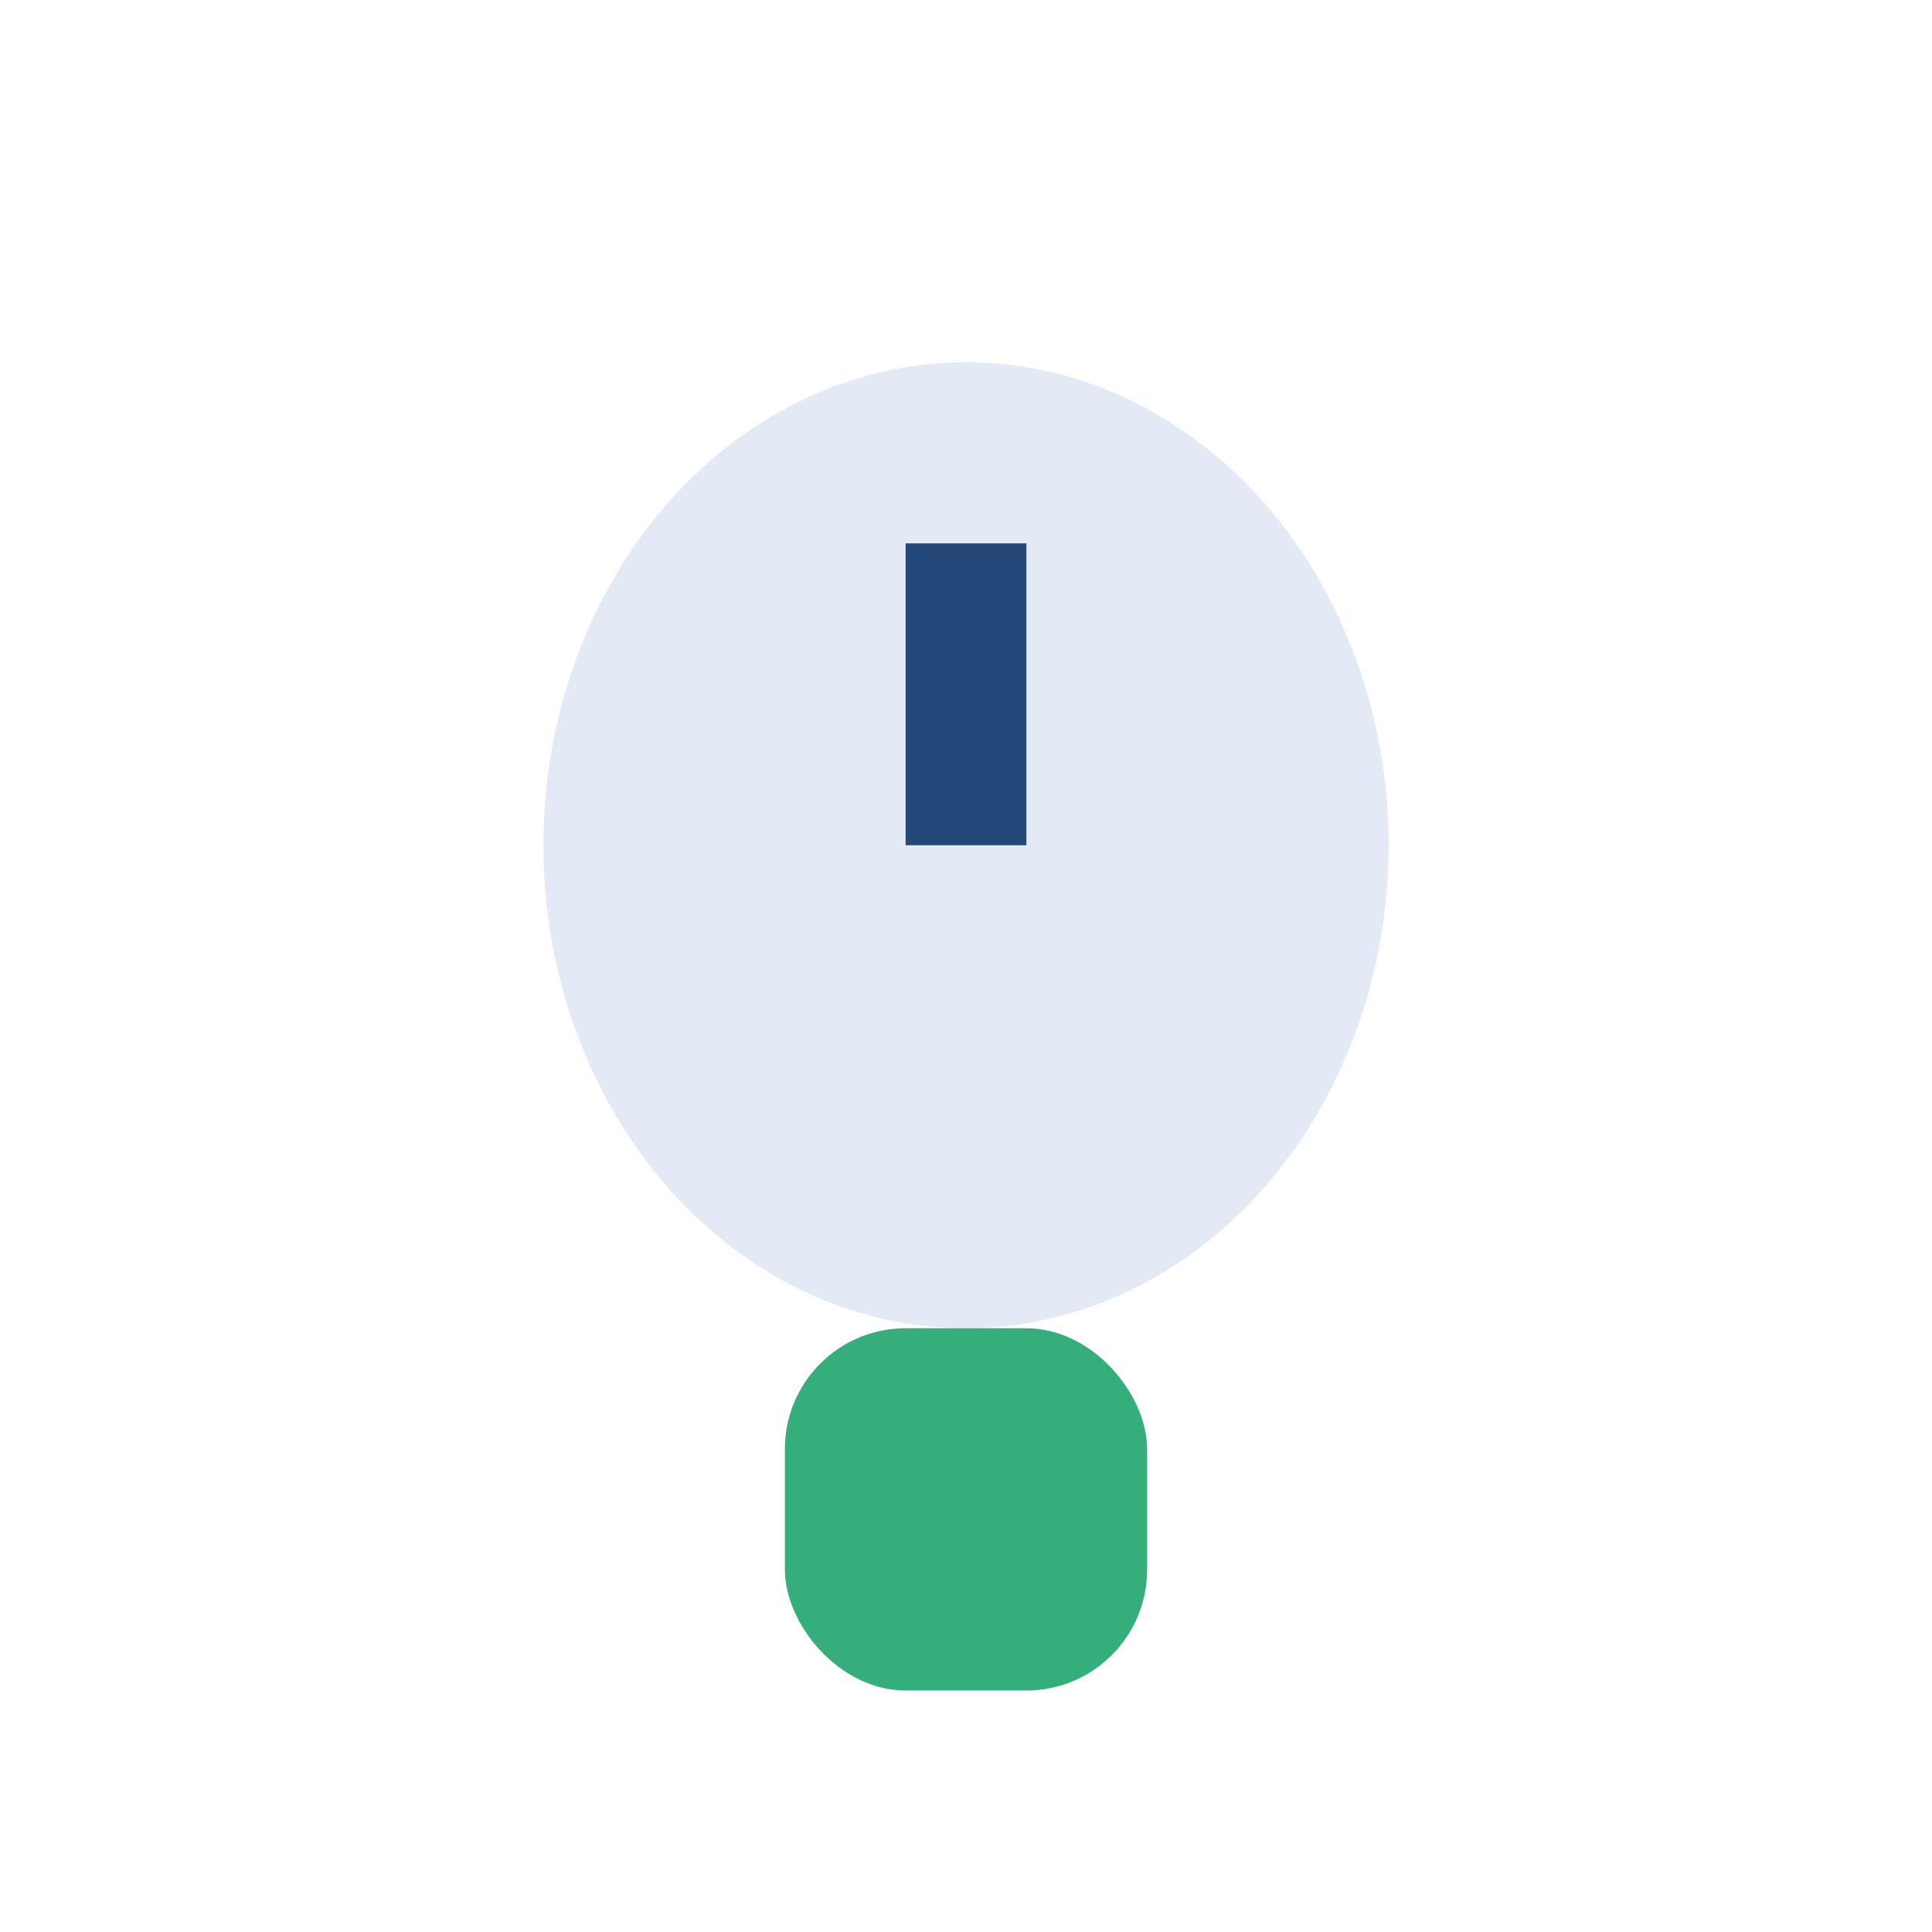
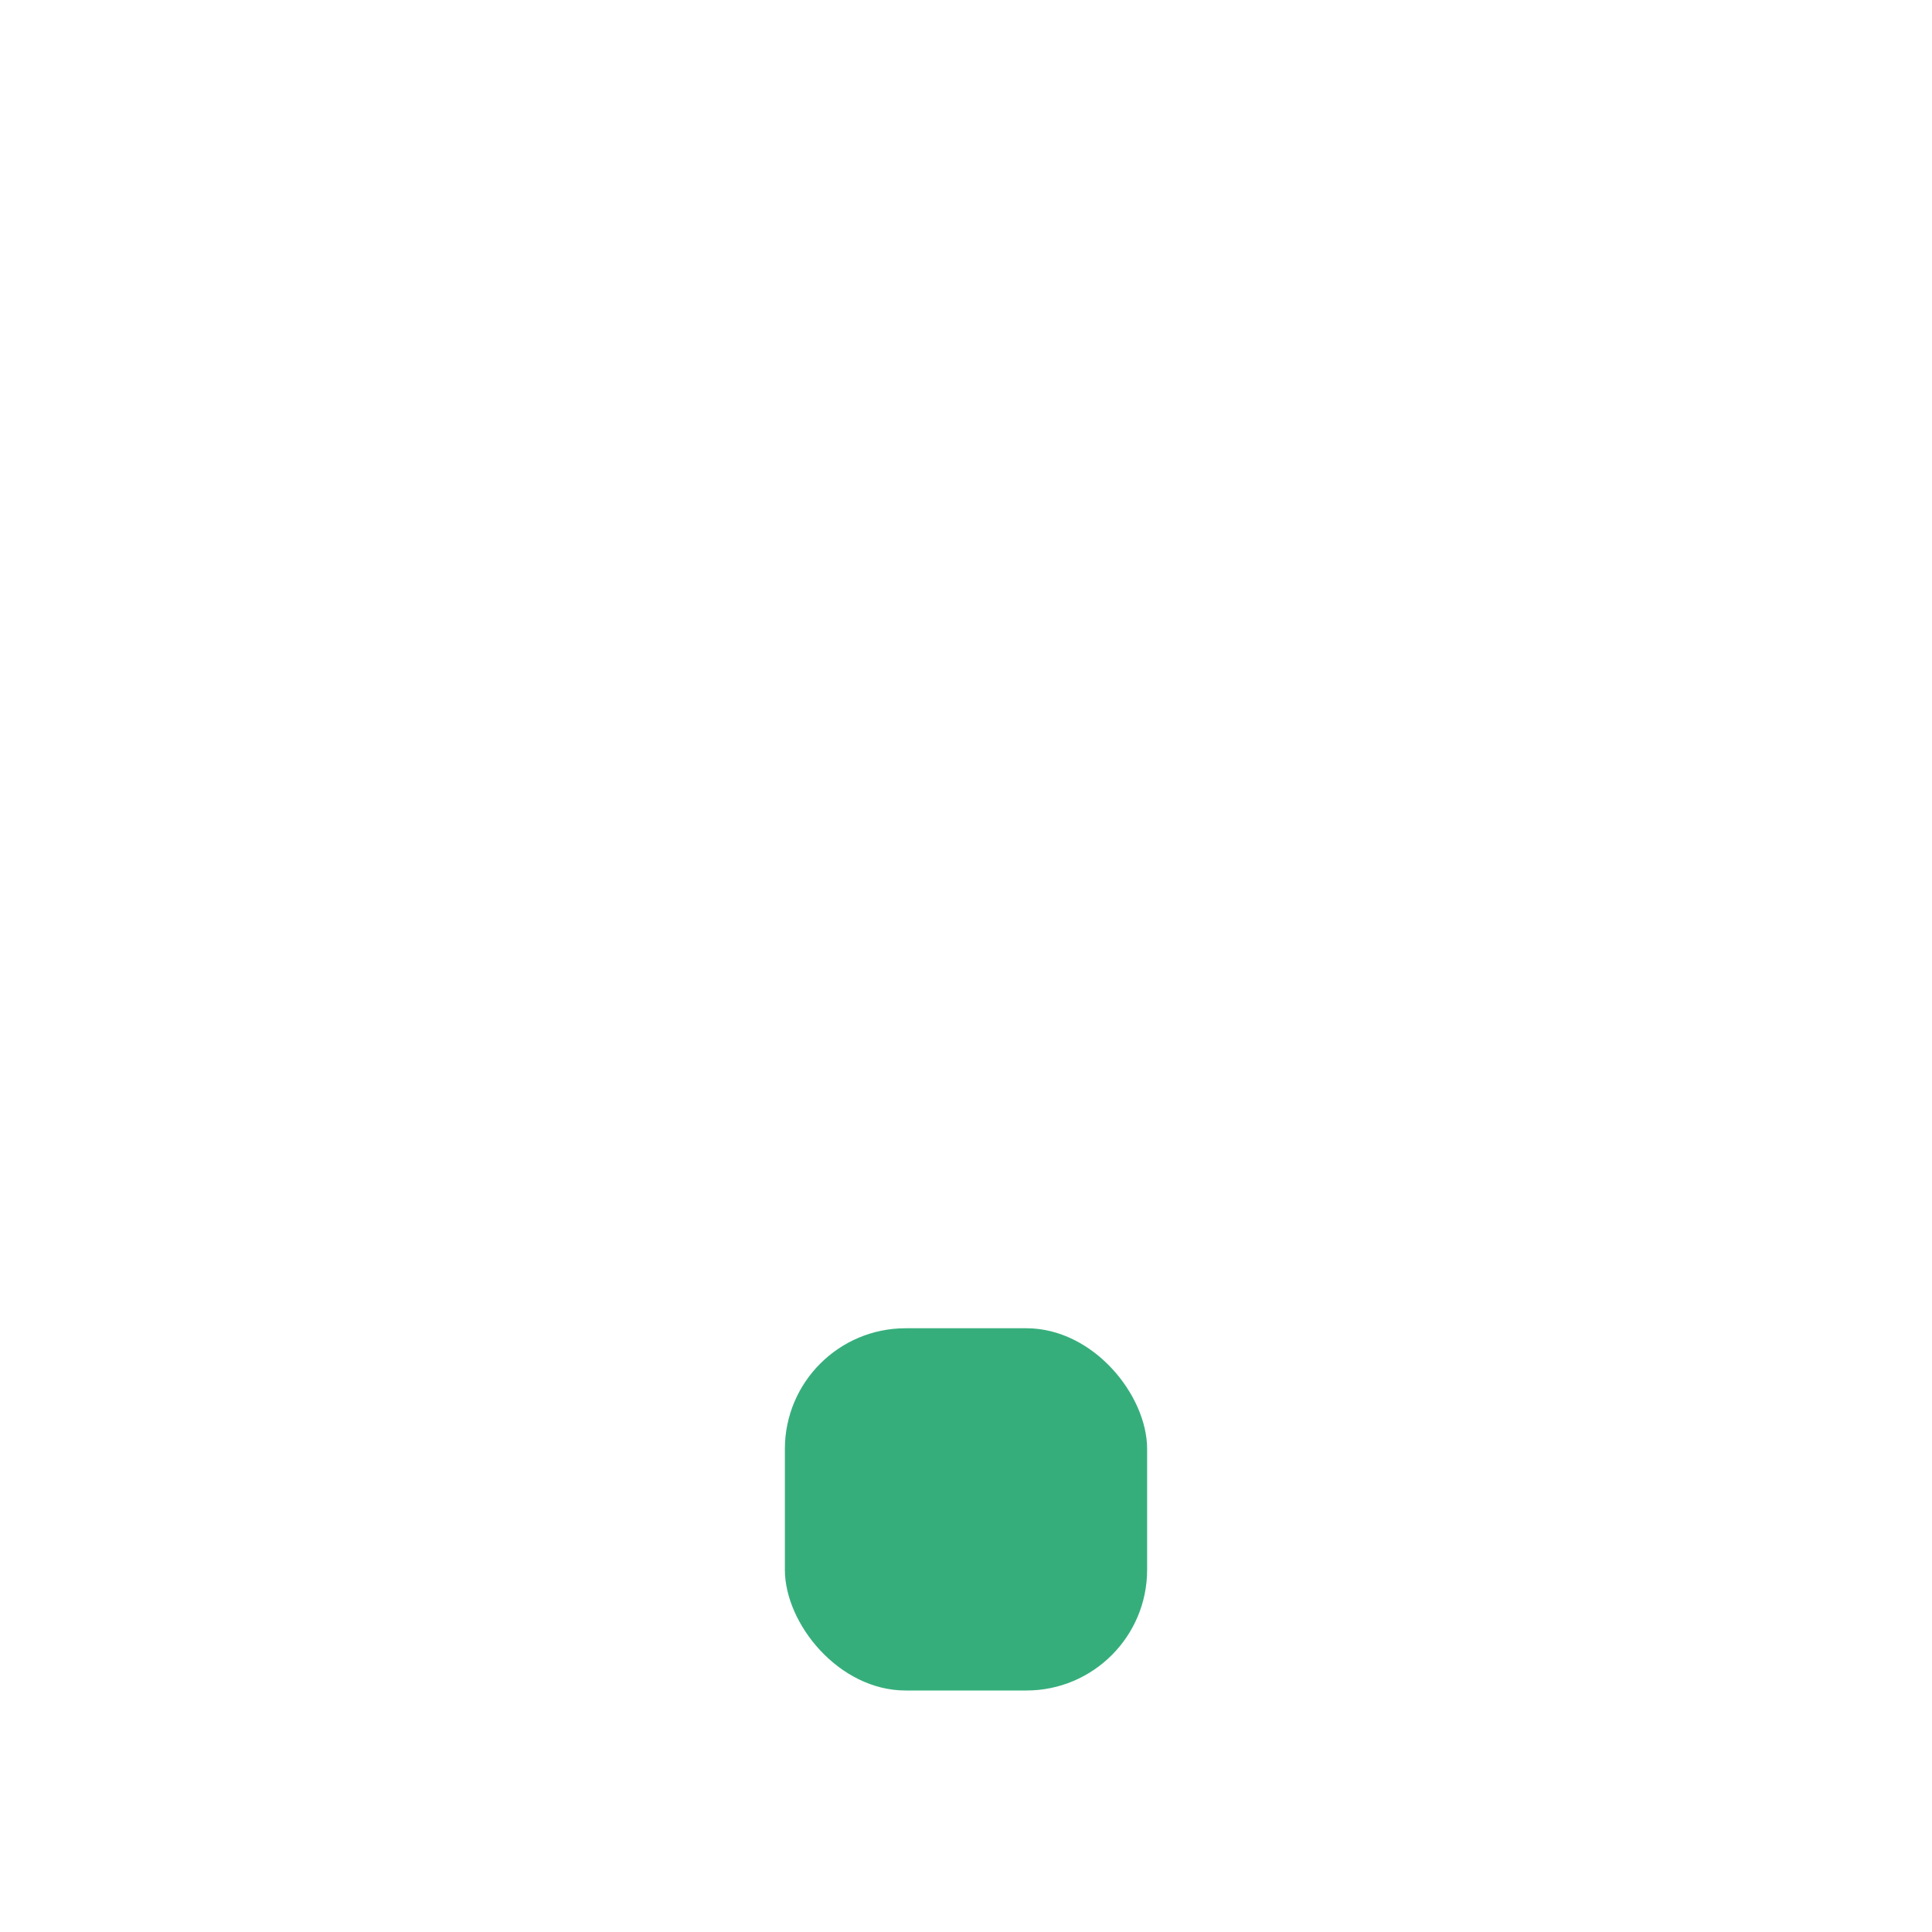
<svg xmlns="http://www.w3.org/2000/svg" width="32" height="32" viewBox="0 0 32 32">
-   <ellipse cx="16" cy="14" rx="7" ry="8" fill="#E3EAF6" />
  <rect x="13" y="22" width="6" height="6" rx="2" fill="#36AE7C" />
-   <path d="M16 14v-5" stroke="#24487A" stroke-width="2" />
</svg>